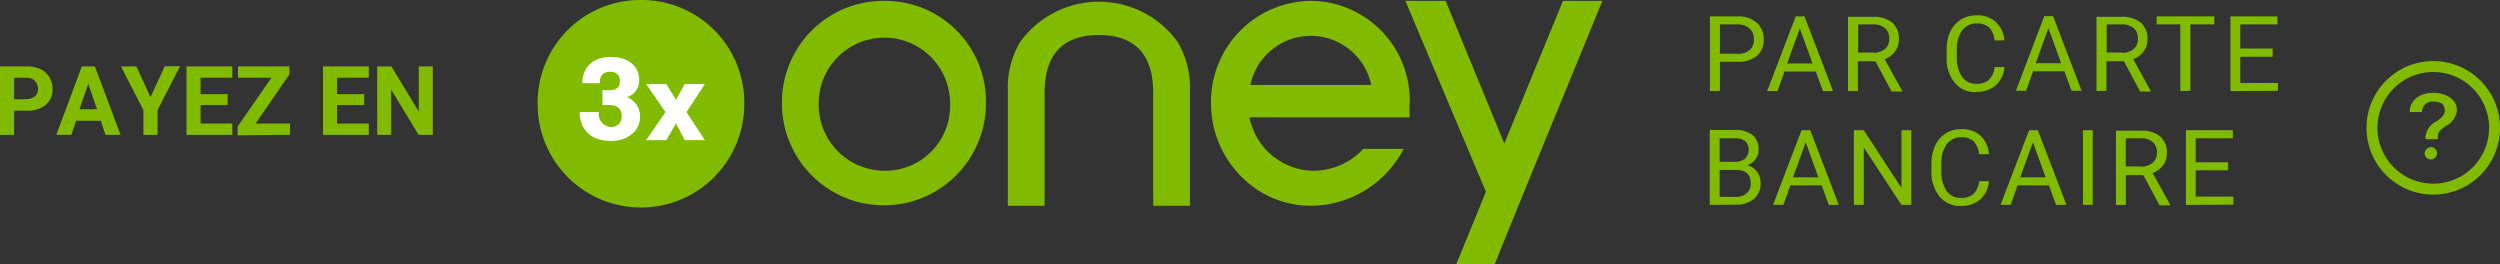
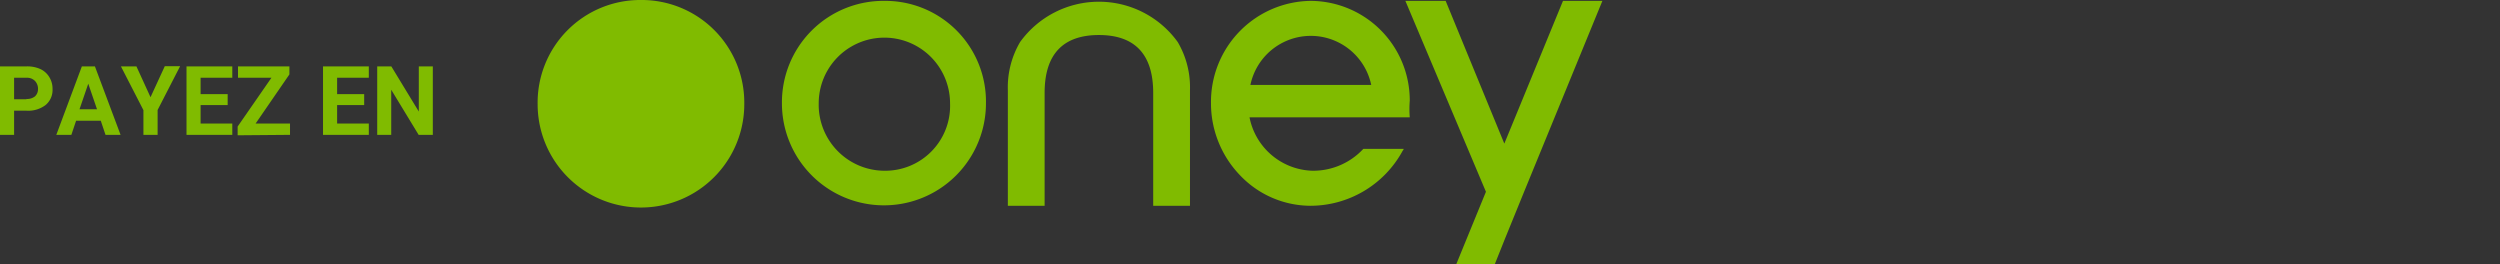
<svg xmlns="http://www.w3.org/2000/svg" viewBox="0 0 285.51 30.2">
  <rect x="0" y="0" width="285.51" height="30.2" fill="#333333" stroke="none" />
  <defs>
    <style>.cls-2{fill:#80bb00}.cls-3{fill:#fff}</style>
  </defs>
  <g id="Calque_2" data-name="Calque 2">
    <g id="Calque_1-2" data-name="Calque 1">
      <g id="oney_banner" data-name="oney banner">
        <g id="Group">
-           <path id="Path" d="M277.89 7.6a7 7 0 1 0 7 7 7 7 0 0 0-7-7" style="fill:none;stroke:#80bb00;stroke-width:1.25px" />
-           <path id="Shape" d="M277.7 16.8a.71.71 0 1 1-.8.7.77.77 0 0 1 .8-.7m.3-2.8c.5-.3 1.2-.7 1.2-1.4s-.5-1-1.3-1a1.18 1.18 0 0 0-1.3 1.2h-1.4c0-1.4 1.2-2.2 2.7-2.2s2.7.8 2.7 2a2.31 2.31 0 0 1-1.3 1.8c-.8.6-.9.7-.9 1.5H277a2.17 2.17 0 0 1 1-1.9" class="cls-2" />
-         </g>
+           </g>
        <g id="Group-2" data-name="Group">
          <path id="Path-2" d="M73.2 0a11.72 11.72 0 0 0-11.8 11.9 11.8 11.8 0 1 0 23.6 0A11.72 11.72 0 0 0 73.2 0" class="cls-2" data-name="Path" />
-           <path id="Path-3" d="M68.4 12.9a1.43 1.43 0 0 0 1.4 1.6 1.15 1.15 0 0 0 1.2-1.2c0-.8-.4-1.3-1.4-1.3h-.8v-1.7h.8c1 0 1.2-.5 1.2-1.1s-.4-1-1.1-1c-.9 0-1.2.5-1.2 1.3h-2c0-1.6 1-3 3.3-3 1.7 0 3.2.9 3.2 2.6a2 2 0 0 1-1.4 2 2.33 2.33 0 0 1 1.5 2.2c0 1.8-1.6 2.8-3.3 2.8-2.3 0-3.6-1.3-3.6-3.3h2.2Z" class="cls-3" data-name="Path" />
-           <path id="Path-4" d="M80.5 16h-2.3l-1-1.9-1.1 1.9h-2.3l2.2-3.2-2.2-3.2h2.3l1.1 1.8 1-1.8h2.3l-2.1 3.2z" class="cls-3" data-name="Path" />
          <path id="Shape-2" d="M161 11.5A11.37 11.37 0 0 0 149.7.1a11.53 11.53 0 0 0-11.4 11.7 11.83 11.83 0 0 0 3.3 8.2 11.14 11.14 0 0 0 8 3.5 12 12 0 0 0 10.6-6.3.31.31 0 0 0 .1-.2h-4.6a7.82 7.82 0 0 1-5.8 2.5 7.55 7.55 0 0 1-7.2-6.1H161a12 12 0 0 1 0-1.9m-18.2-1.8a7.05 7.05 0 0 1 13.8 0ZM125.5 4c-4.1 0-6.2 2.2-6.2 6.6v12.9h-4.2V10.3a10.19 10.19 0 0 1 1.4-5.5 11.1 11.1 0 0 1 18 0 10.19 10.19 0 0 1 1.4 5.5v13.2h-4.2V10.6c0-4.4-2.1-6.6-6.2-6.6M183 .1l-8.9 21.7-2.2 5.4-1.2 3h-4.4l3.4-8.3L160.5.1h4.6l6.7 16.3L178.5.1Zm-82 19.4a7.54 7.54 0 0 1-7.5-7.7 7.5 7.5 0 1 1 15 0 7.41 7.41 0 0 1-7.5 7.7m0-19.4a11.59 11.59 0 0 0-11.7 11.7 11.65 11.65 0 1 0 23.3 0A11.5 11.5 0 0 0 101 .1" class="cls-2" data-name="Shape" />
        </g>
        <path id="PAYEZEN" d="M1.61 15.4v-2.76H3A3.28 3.28 0 0 0 5.2 12a2.23 2.23 0 0 0 .8-1.83 2.52 2.52 0 0 0-.36-1.35 2.37 2.37 0 0 0-1-.92 3.61 3.61 0 0 0-1.55-.32H0v7.82Zm1.44-4.06H1.61V8.88h1.48a1.24 1.24 0 0 1 .91.37 1.29 1.29 0 0 1 .34.93A1.11 1.11 0 0 1 4 11a1.44 1.44 0 0 1-1 .3Zm5.1 4.06.54-1.61h2.82l.54 1.61h1.72l-2.93-7.82H9.35L6.43 15.4Zm2.93-2.92h-2l1-2.92ZM18 15.4v-2.84l2.57-5h-1.75l-1.63 3.54-1.61-3.52h-1.77l2.57 5v2.82Zm8.53 0v-1.29h-3.62V12H26v-1.25h-3.09V8.88h3.62v-1.3H21.3v7.82Zm6.59 0v-1.29h-3.93l3.86-5.61v-.92h-5.87v1.3H31l-3.86 5.57v1Zm9 0v-1.29H38.5V12h3.09v-1.25H38.5V8.88h3.62v-1.3h-5.23v7.82Zm2.56 0v-5.15l3.13 5.15h1.62V7.58h-1.6v5.16l-3.14-5.16h-1.61v7.82Z" class="cls-2" />
-         <path id="PARCARTEBANCAIRE" d="M196.42 10.4V7.06h2a3.29 3.29 0 0 0 2.22-.67 2.39 2.39 0 0 0 .78-1.91 2.44 2.44 0 0 0-.8-1.9 3.19 3.19 0 0 0-2.19-.71h-3.15v8.53Zm2-4.26h-2V2.79h2.08a1.91 1.91 0 0 1 1.32.48 1.6 1.6 0 0 1 .48 1.22 1.58 1.58 0 0 1-.48 1.23 2 2 0 0 1-1.38.42ZM203 10.4l.8-2.23h3.57l.82 2.23h1.15l-3.26-8.53h-1l-3.26 8.53Zm4-3.15h-2.9l1.45-4Zm5.18 3.15V7h2l1.85 3.45h1.21v-.07l-2-3.62a2.52 2.52 0 0 0 1.19-.89 2.24 2.24 0 0 0 .43-1.38 2.37 2.37 0 0 0-.77-1.92 3.4 3.4 0 0 0-2.22-.65h-2.82v8.48Zm1.76-4.4h-1.73V2.79h1.72a2 2 0 0 1 1.36.43 1.53 1.53 0 0 1 .47 1.22 1.47 1.47 0 0 1-.49 1.16 2 2 0 0 1-1.33.43Zm11.74 4.49a3.29 3.29 0 0 0 2.24-.74 3.15 3.15 0 0 0 1-2.09h-1.13a2.36 2.36 0 0 1-.67 1.48 2.12 2.12 0 0 1-1.44.43 1.9 1.9 0 0 1-1.62-.82 3.76 3.76 0 0 1-.58-2.21v-.8a3.67 3.67 0 0 1 .61-2.27 2 2 0 0 1 1.69-.79 2 2 0 0 1 1.37.45 2.46 2.46 0 0 1 .64 1.48h1.13a3.18 3.18 0 0 0-1-2.1 3.06 3.06 0 0 0-2.18-.76 3.36 3.36 0 0 0-1.8.48 3.29 3.29 0 0 0-1.21 1.39 4.9 4.9 0 0 0-.42 2.09v.82a4.34 4.34 0 0 0 .91 2.9 3 3 0 0 0 2.46 1.09Zm5.71-.12.8-2.23h3.57l.82 2.23h1.15l-3.26-8.53h-1l-3.25 8.53Zm4-3.15h-2.9l1.45-4Zm5.17 3.15V7h2l1.85 3.45h1.21v-.07l-2-3.62a2.55 2.55 0 0 0 1.2-.89 2.24 2.24 0 0 0 .43-1.38 2.4 2.4 0 0 0-.77-1.92 3.4 3.4 0 0 0-2.22-.65h-2.83v8.48ZM242.33 6h-1.73V2.79h1.73a2 2 0 0 1 1.36.43 1.57 1.57 0 0 1 .47 1.22 1.47 1.47 0 0 1-.49 1.16 2 2 0 0 1-1.34.43Zm7.82 4.37V2.79h2.74v-.92h-6.59v.92h2.7v7.61Zm10 0v-.89h-4.3v-3h3.7v-.94h-3.7V2.79h4.24v-.92h-5.36v8.53Zm-61.93 13a3 3 0 0 0 2.1-.66 2.26 2.26 0 0 0 .75-1.8 2.15 2.15 0 0 0-.4-1.29 2 2 0 0 0-1.1-.74 2.17 2.17 0 0 0 .93-.71 1.72 1.72 0 0 0 .34-1.06 2.07 2.07 0 0 0-.7-1.7 3.26 3.26 0 0 0-2.09-.57h-2.79v8.56Zm-.13-4.89h-1.7v-2.69h1.66a2 2 0 0 1 1.25.32 1.42 1.42 0 0 1 0 2 1.83 1.83 0 0 1-1.18.37Zm.15 4h-1.85v-3.07h1.87c1.12 0 1.68.51 1.68 1.54a1.4 1.4 0 0 1-.46 1.12 1.78 1.78 0 0 1-1.24.41m5.43.92.8-2.23h3.57l.82 2.23H210l-3.26-8.53h-1l-3.25 8.53Zm4-3.15h-2.9l1.45-4Zm5.18 3.15v-6.57l4.3 6.57h1.13v-8.53h-1.12v6.6l-4.31-6.6h-1.13v8.53Zm11.07.12a3.26 3.26 0 0 0 2.23-.74 3.1 3.1 0 0 0 1-2.09h-1.13a2.36 2.36 0 0 1-.66 1.48 2.15 2.15 0 0 1-1.44.43 1.9 1.9 0 0 1-1.63-.82 3.83 3.83 0 0 1-.58-2.21v-.83a3.67 3.67 0 0 1 .62-2.27 2 2 0 0 1 1.69-.79 1.92 1.92 0 0 1 1.36.45 2.46 2.46 0 0 1 .64 1.48h1.13a3.22 3.22 0 0 0-.95-2.1 3.08 3.08 0 0 0-2.18-.76 3.37 3.37 0 0 0-1.81.48 3.2 3.2 0 0 0-1.2 1.39 4.76 4.76 0 0 0-.43 2.09v.82a4.4 4.4 0 0 0 .91 2.9 3 3 0 0 0 2.51 1.09Zm5.7-.12.8-2.23H234l.81 2.23H236l-3.27-8.53h-1l-3.26 8.53Zm4-3.15h-2.9l1.45-4ZM239 23.4v-8.53h-1.12v8.53Zm3.78 0V20h2l1.85 3.45h1.21v-.07l-2-3.62a2.6 2.6 0 0 0 1.2-.89 2.24 2.24 0 0 0 .43-1.38 2.37 2.37 0 0 0-.78-1.92 3.35 3.35 0 0 0-2.21-.65h-2.83v8.48Zm1.72-4.4h-1.73v-3.21h1.73a2 2 0 0 1 1.36.43 1.57 1.57 0 0 1 .47 1.22 1.48 1.48 0 0 1-.5 1.16 2 2 0 0 1-1.33.43Zm10.56 4.37v-.92h-4.3v-3h3.7v-.92h-3.7v-2.74H255v-.92h-5.36v8.53Z" class="cls-2" />
      </g>
    </g>
  </g>
</svg>